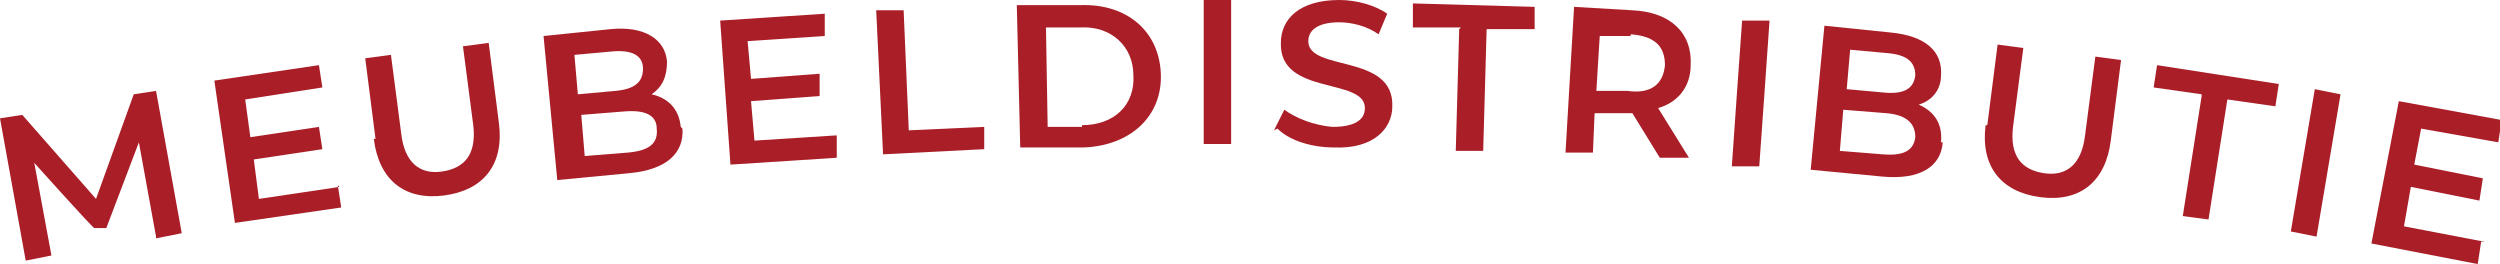
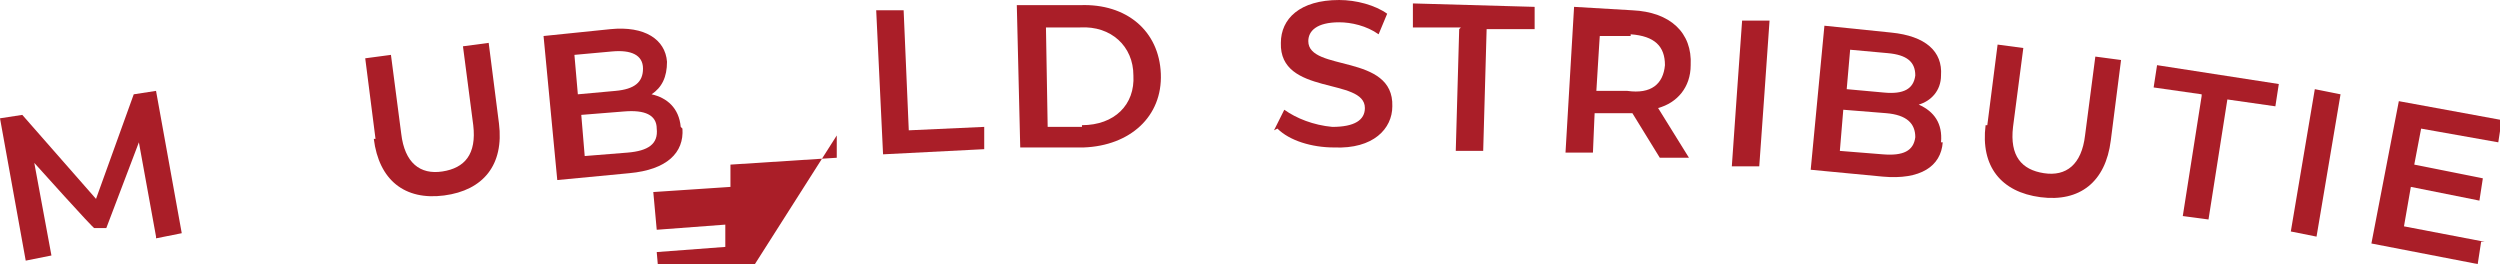
<svg xmlns="http://www.w3.org/2000/svg" id="uuid-da66c5ac-9af5-4c98-81d4-b56ce4ff1d7d" data-name="Layer 2" width="145.8" height="15.4" viewBox="0 0 145.8 15.4">
  <defs>
    <style>      .uuid-6dbf97f1-17a3-4b33-b711-db8e3aff0ab3 {        fill: #aa1e28;      }    </style>
  </defs>
  <g id="uuid-abe58a61-d819-478f-8ffb-75529ee8a18f" data-name="Layer 1">
    <g>
      <path class="uuid-6dbf97f1-17a3-4b33-b711-db8e3aff0ab3" d="M9.1,13.8l-1-5.5-1.9,5h-.7c0,.1-3.5-3.8-3.5-3.8l1,5.4-1.5.3L0,6.9l1.3-.2,4.3,4.9,2.2-6.1,1.3-.2,1.5,8.3-1.5.3Z" />
-       <path class="uuid-6dbf97f1-17a3-4b33-b711-db8e3aff0ab3" d="M19.7,10.8l.2,1.3-6.2.9-1.2-8.3,6.1-.9.2,1.3-4.5.7.3,2.2,4-.6.2,1.3-4,.6.3,2.3,4.7-.7Z" />
      <path class="uuid-6dbf97f1-17a3-4b33-b711-db8e3aff0ab3" d="M21.9,8.1l-.6-4.7,1.5-.2.6,4.6c.2,1.7,1.1,2.4,2.4,2.2s2-1,1.8-2.7l-.6-4.6,1.5-.2.6,4.7c.3,2.4-.9,3.9-3.2,4.2-2.3.3-3.8-.9-4.1-3.3Z" />
      <path class="uuid-6dbf97f1-17a3-4b33-b711-db8e3aff0ab3" d="M39.8,7.5c.1,1.4-.9,2.4-3.1,2.6l-4.2.4-.8-8.4,3.9-.4c2-.2,3.2.6,3.3,1.9,0,.9-.3,1.5-.9,1.9.9.2,1.6.8,1.7,1.9ZM33.5,3.2l.2,2.3,2.2-.2c1.1-.1,1.6-.5,1.6-1.3,0-.8-.7-1.1-1.8-1l-2.2.2ZM38.3,7.5c0-.8-.7-1.1-1.9-1l-2.5.2.2,2.4,2.5-.2c1.2-.1,1.8-.5,1.7-1.4Z" />
-       <path class="uuid-6dbf97f1-17a3-4b33-b711-db8e3aff0ab3" d="M48.8,7.9v1.3c0,0-6.2.4-6.2.4l-.6-8.4,6.1-.4v1.3c0,0-4.5.3-4.5.3l.2,2.2,4-.3v1.3c0,0-4,.3-4,.3l.2,2.3,4.7-.3Z" />
+       <path class="uuid-6dbf97f1-17a3-4b33-b711-db8e3aff0ab3" d="M48.8,7.9v1.3c0,0-6.2.4-6.2.4v1.3c0,0-4.5.3-4.5.3l.2,2.2,4-.3v1.3c0,0-4,.3-4,.3l.2,2.3,4.7-.3Z" />
      <path class="uuid-6dbf97f1-17a3-4b33-b711-db8e3aff0ab3" d="M51.1.6h1.6c0,0,.3,7,.3,7l4.4-.2v1.3c0,0-5.9.3-5.9.3l-.4-8.4Z" />
      <path class="uuid-6dbf97f1-17a3-4b33-b711-db8e3aff0ab3" d="M59.3.3h3.7c2.7-.1,4.6,1.5,4.7,4s-1.8,4.2-4.5,4.3h-3.7c0,0-.2-8.3-.2-8.3ZM63.1,7.3c1.9,0,3.1-1.2,3-2.9,0-1.7-1.3-2.9-3.1-2.8h-2s.1,5.8.1,5.8h2Z" />
-       <path class="uuid-6dbf97f1-17a3-4b33-b711-db8e3aff0ab3" d="M70.2,0h1.6s0,8.4,0,8.4h-1.6s0-8.4,0-8.4Z" />
      <path class="uuid-6dbf97f1-17a3-4b33-b711-db8e3aff0ab3" d="M74.3,7.6l.6-1.2c.7.5,1.7.9,2.8,1,1.3,0,1.9-.4,1.9-1.1,0-1.8-5-.7-4.9-3.8,0-1.4,1.1-2.5,3.4-2.5,1,0,2.1.3,2.8.8l-.5,1.2c-.7-.5-1.6-.7-2.3-.7-1.3,0-1.8.5-1.8,1.1,0,1.8,5,.7,4.9,3.8,0,1.3-1.1,2.5-3.4,2.4-1.3,0-2.6-.4-3.3-1.1Z" />
      <path class="uuid-6dbf97f1-17a3-4b33-b711-db8e3aff0ab3" d="M85.2,1.6h-2.8c0,0,0-1.4,0-1.4l7.1.2v1.3s-2.8,0-2.8,0l-.2,7.1h-1.6c0,0,.2-7.1.2-7.1Z" />
      <path class="uuid-6dbf97f1-17a3-4b33-b711-db8e3aff0ab3" d="M96.8,9.2l-1.6-2.6c-.1,0-.2,0-.3,0h-1.9c0-.1-.1,2.3-.1,2.3h-1.6c0,0,.5-8.5.5-8.5l3.4.2c2.2.1,3.5,1.3,3.4,3.2,0,1.3-.8,2.2-1.9,2.5l1.8,2.9h-1.7ZM95.1,2.1h-1.8c0-.1-.2,3.2-.2,3.2h1.8c1.4.2,2.1-.4,2.2-1.5,0-1.1-.6-1.7-2-1.8Z" />
      <path class="uuid-6dbf97f1-17a3-4b33-b711-db8e3aff0ab3" d="M101.6,1.2h1.6c0,.1-.6,8.5-.6,8.5h-1.6c0-.1.6-8.5.6-8.5Z" />
      <path class="uuid-6dbf97f1-17a3-4b33-b711-db8e3aff0ab3" d="M113.3,8.3c-.1,1.4-1.3,2.2-3.5,2l-4.2-.4.8-8.4,3.9.4c2,.2,3,1.1,2.9,2.5,0,.9-.6,1.5-1.3,1.7.9.4,1.4,1.1,1.3,2.2ZM111.7,8c0-.8-.5-1.3-1.7-1.4l-2.5-.2-.2,2.4,2.5.2c1.2.1,1.8-.2,1.9-1ZM107.9,2.9l-.2,2.3,2.2.2c1.1.1,1.7-.2,1.8-1,0-.8-.5-1.2-1.6-1.3l-2.2-.2Z" />
      <path class="uuid-6dbf97f1-17a3-4b33-b711-db8e3aff0ab3" d="M115.9,7.3l.6-4.7,1.5.2-.6,4.6c-.2,1.7.5,2.5,1.8,2.7,1.3.2,2.2-.5,2.4-2.2l.6-4.6,1.5.2-.6,4.7c-.3,2.4-1.8,3.6-4.1,3.3-2.3-.3-3.5-1.8-3.2-4.2Z" />
      <path class="uuid-6dbf97f1-17a3-4b33-b711-db8e3aff0ab3" d="M128.4,5.5l-2.8-.4.2-1.3,7.1,1.1-.2,1.3-2.8-.4-1.1,7-1.5-.2,1.1-7Z" />
      <path class="uuid-6dbf97f1-17a3-4b33-b711-db8e3aff0ab3" d="M135,5.2l1.5.3-1.4,8.3-1.5-.3,1.4-8.3Z" />
      <path class="uuid-6dbf97f1-17a3-4b33-b711-db8e3aff0ab3" d="M144.7,14.1l-.2,1.3-6.2-1.2,1.6-8.3,6,1.1-.2,1.3-4.5-.8-.4,2.1,4,.8-.2,1.3-4-.8-.4,2.3,4.7.9Z" />
    </g>
  </g>
</svg>